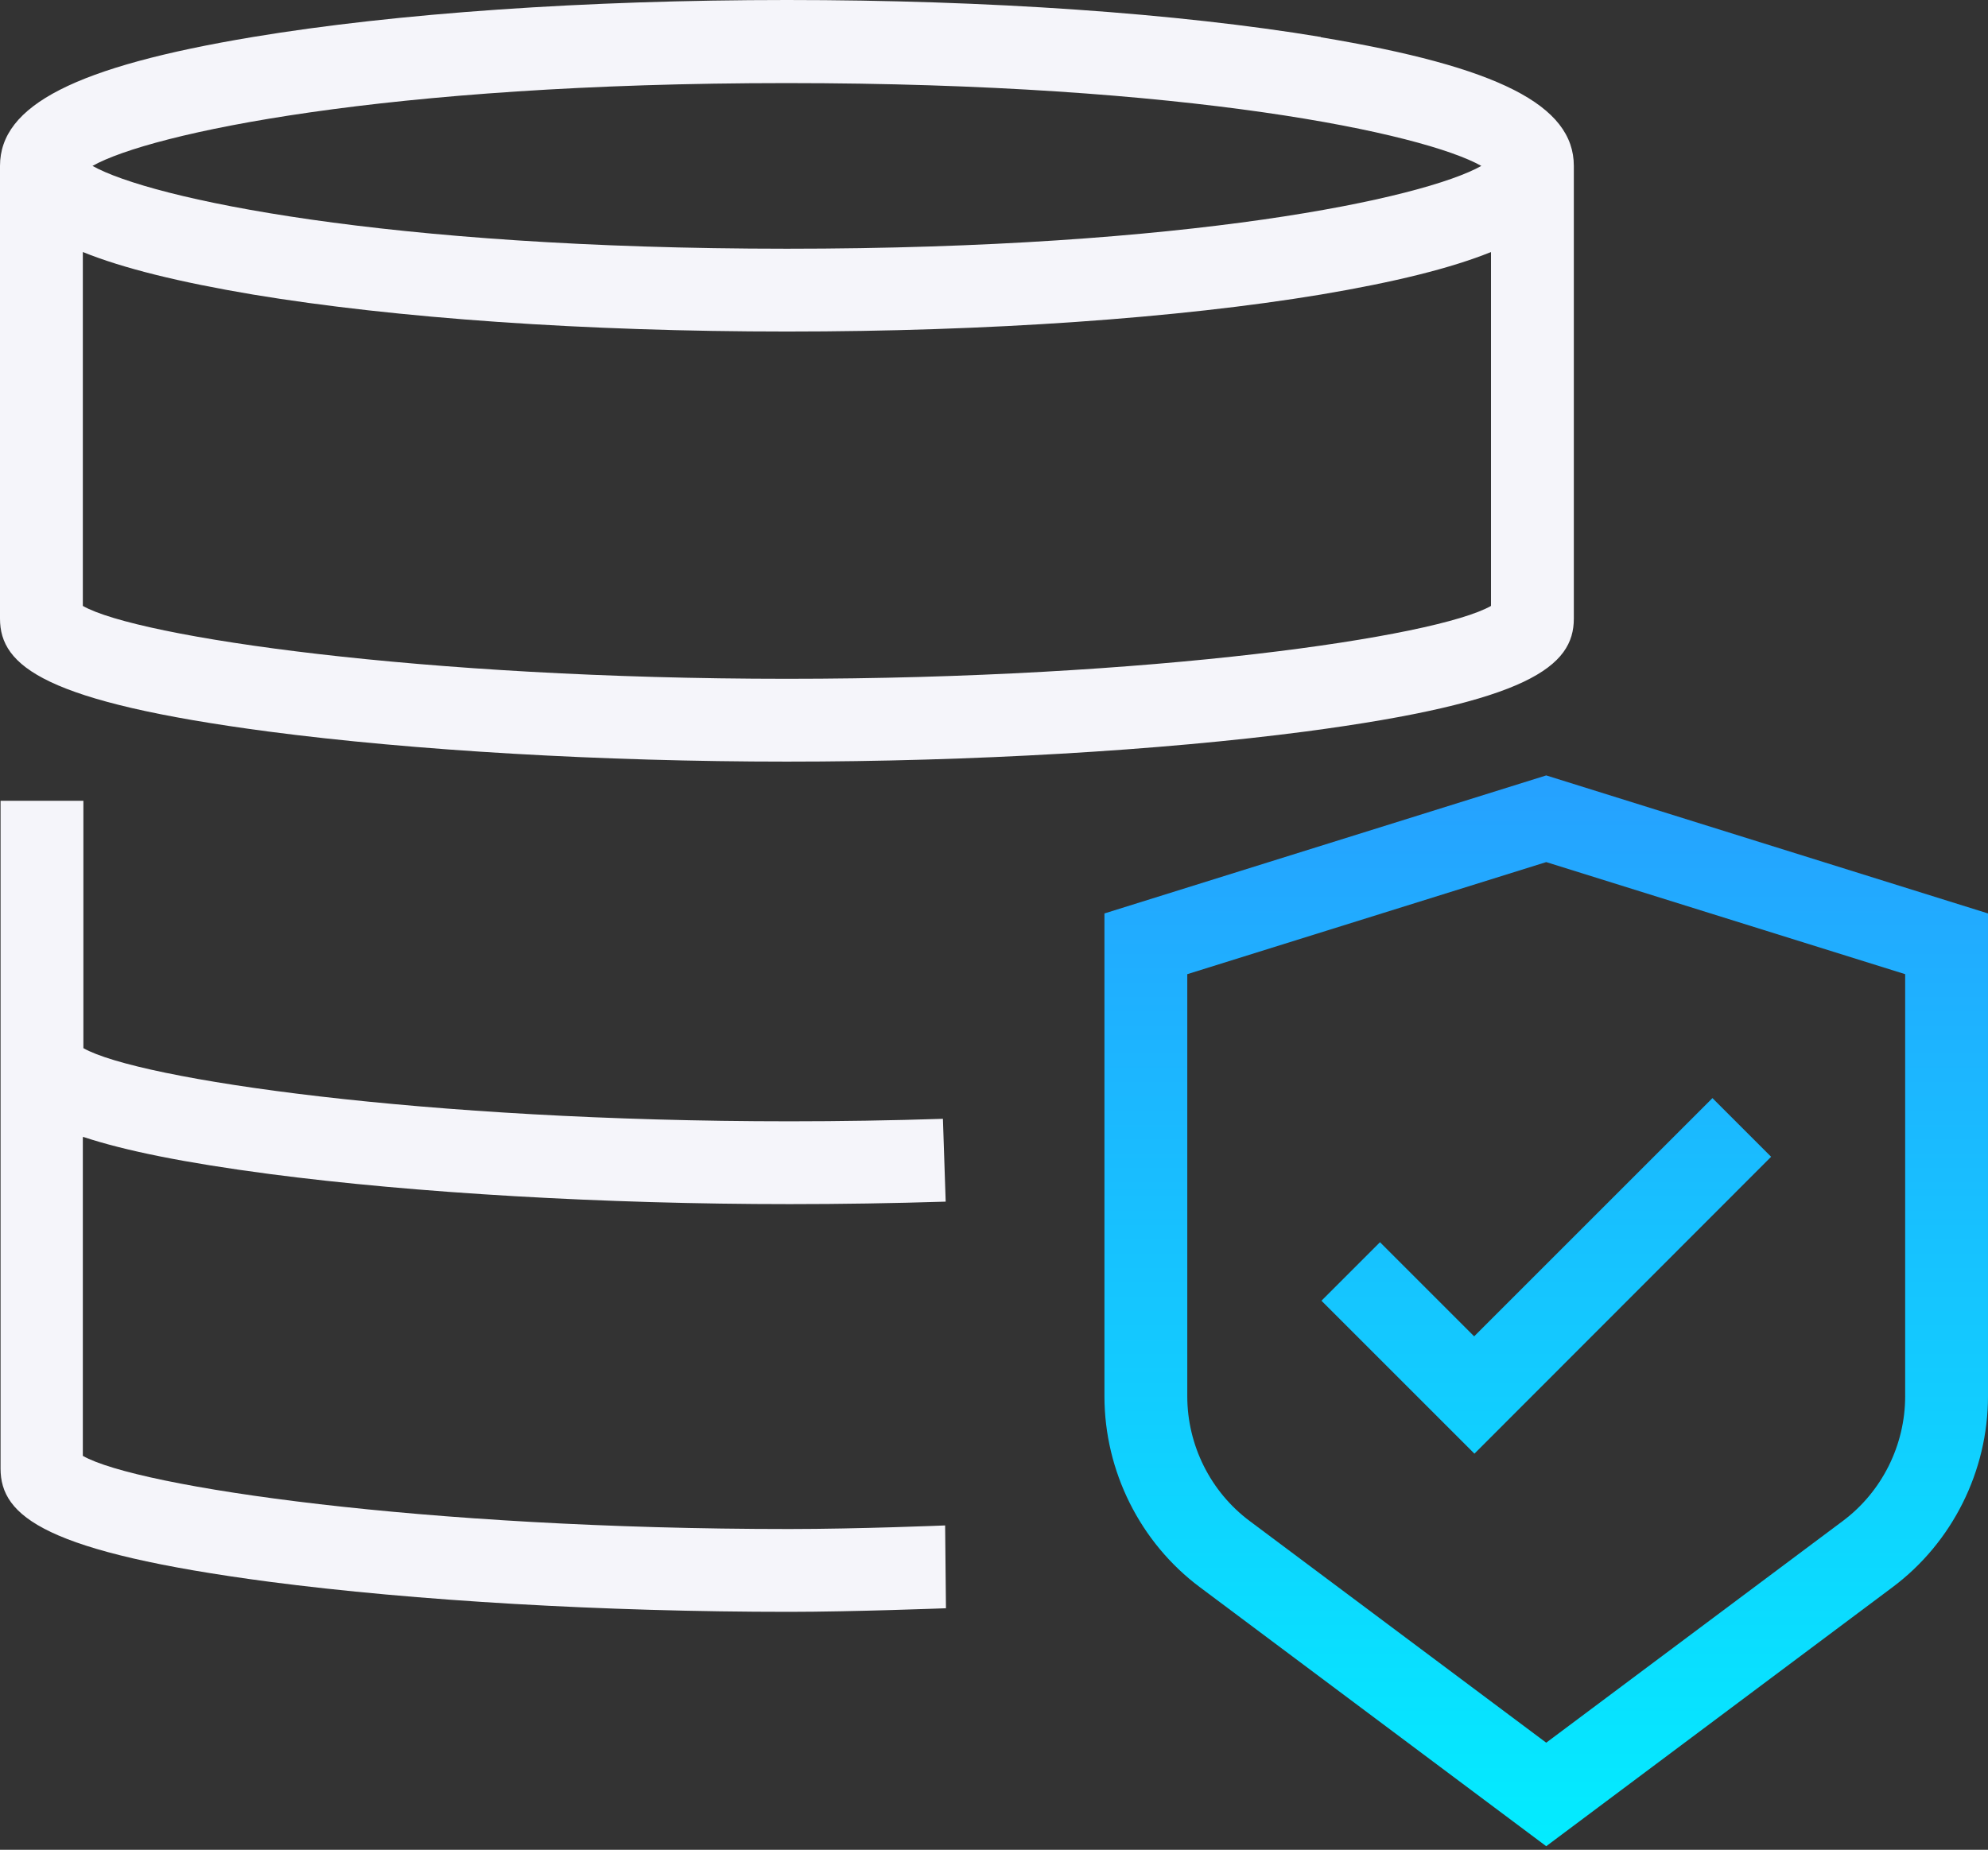
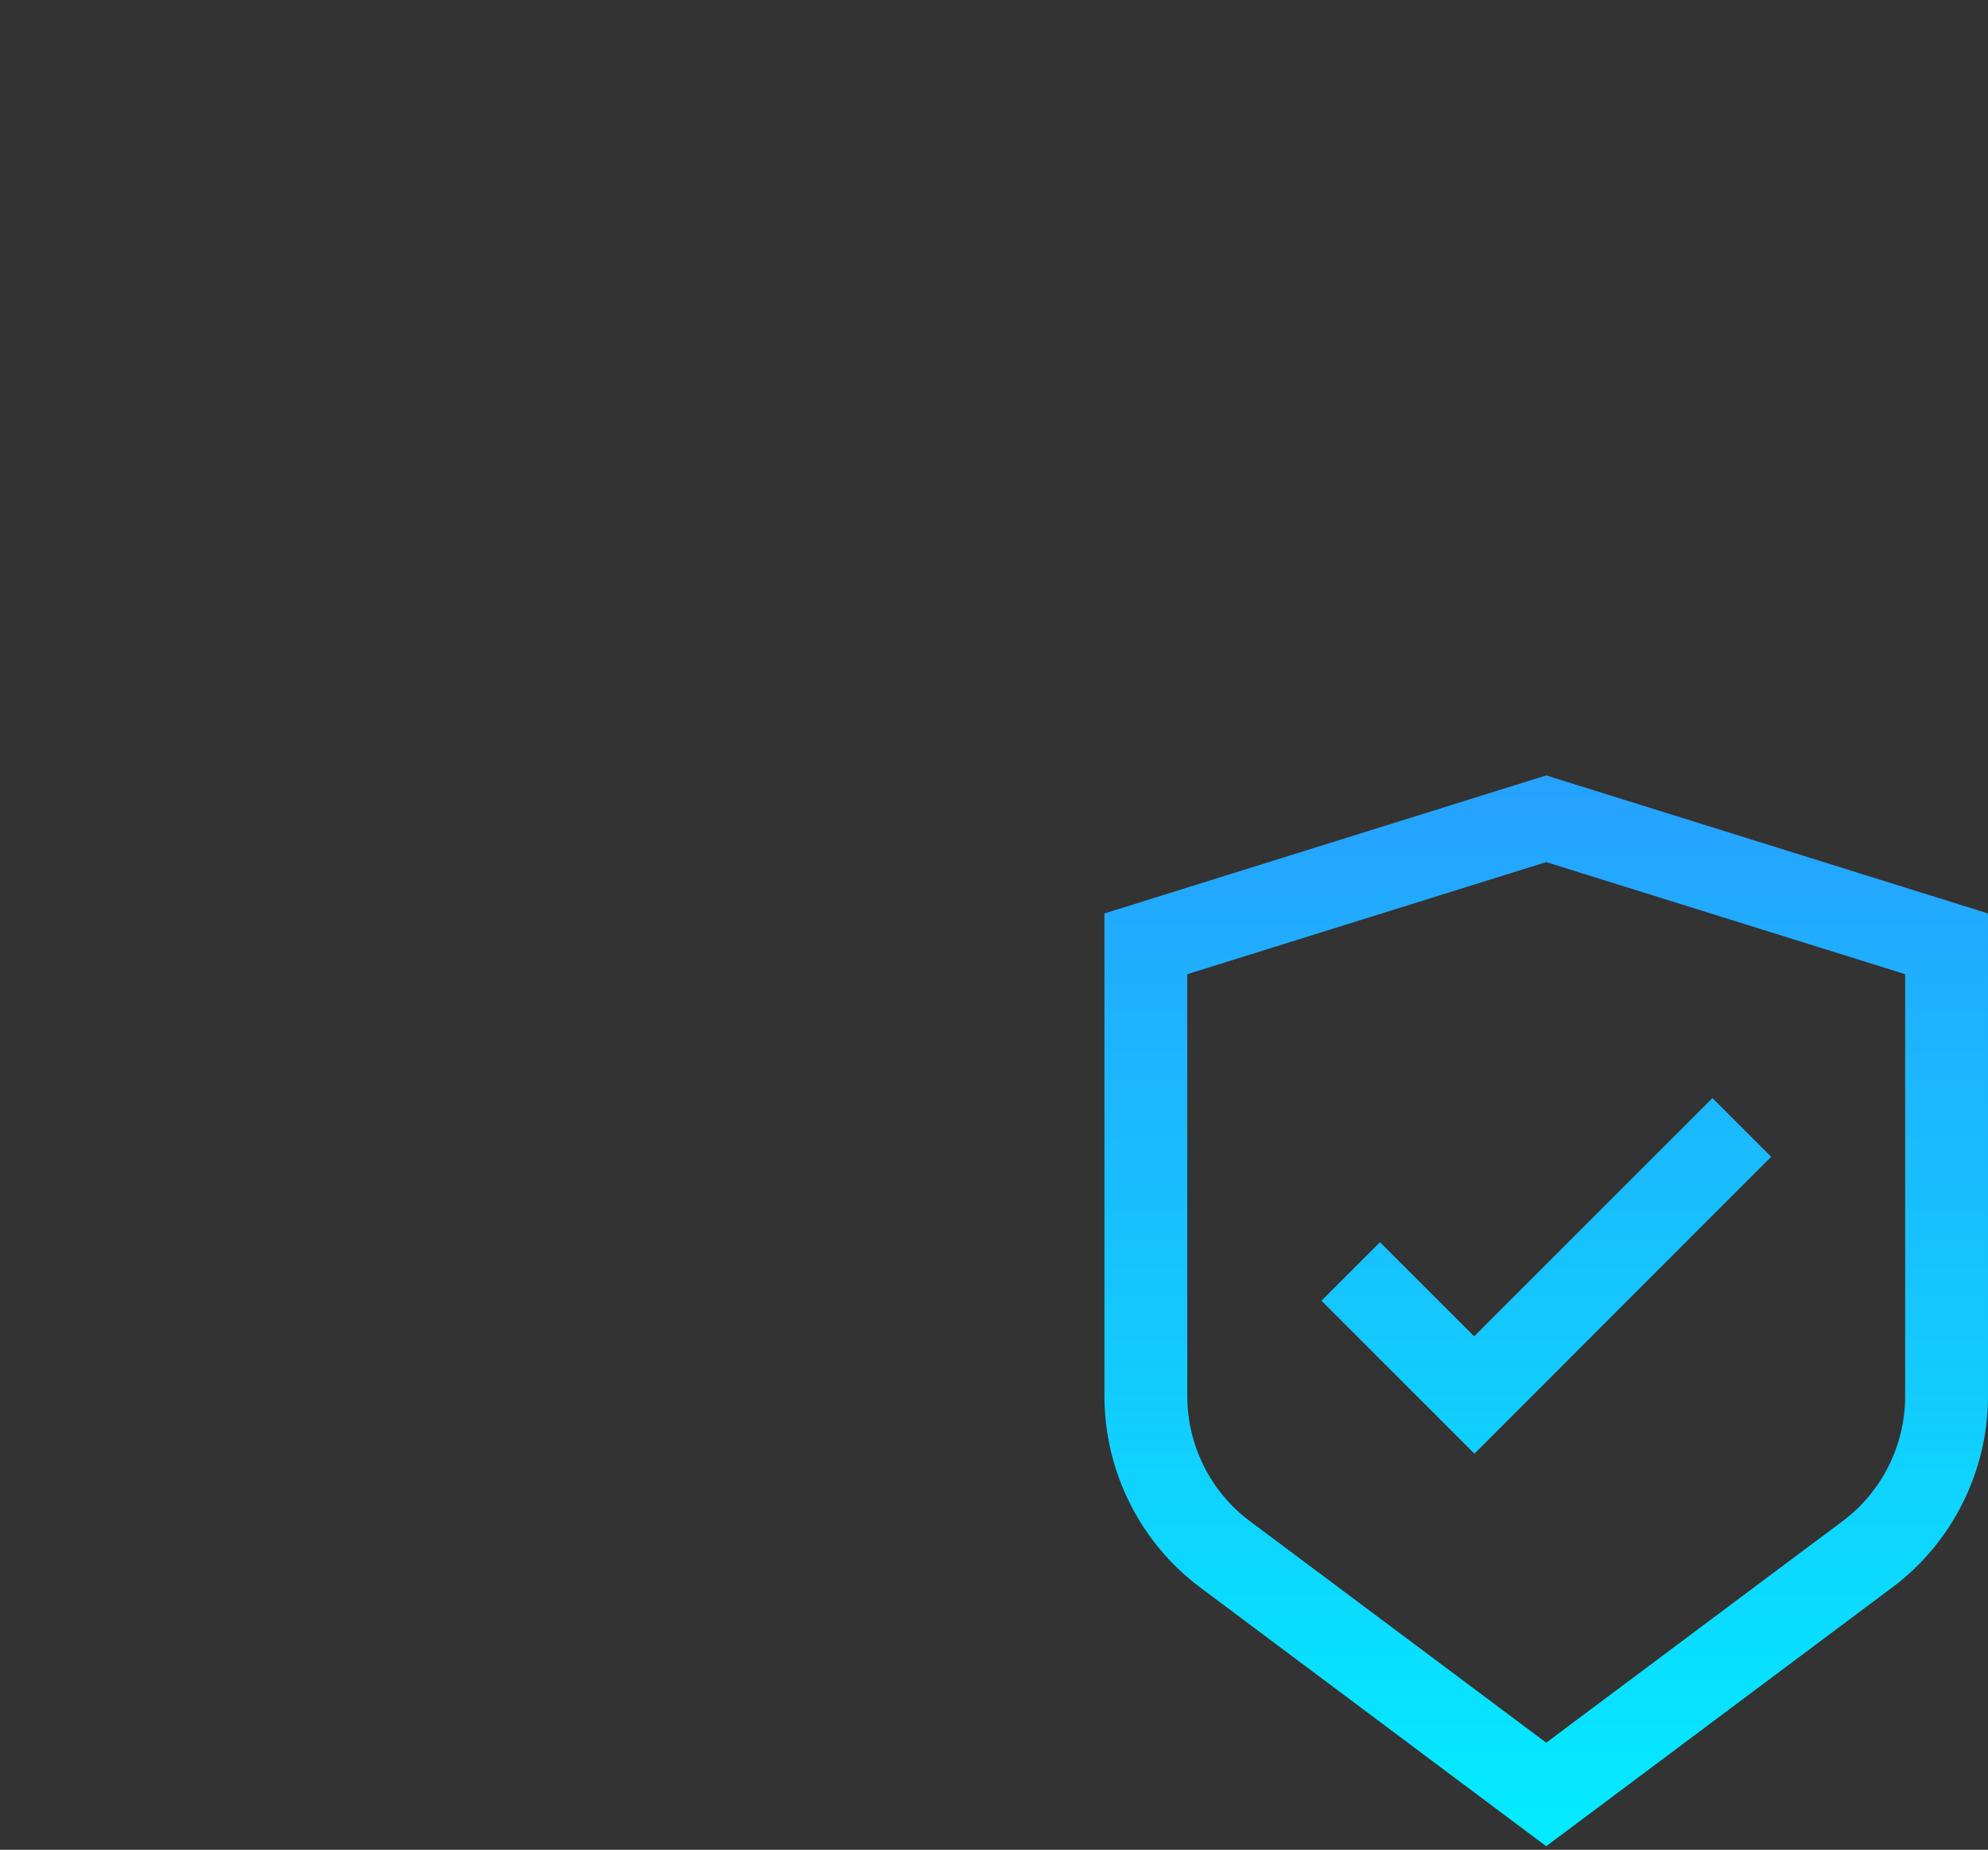
<svg xmlns="http://www.w3.org/2000/svg" id="Layer_1" version="1.1" viewBox="0 0 72 67.01">
  <rect x="0" y="0" width="72" height="67.01" fill="#333333" stroke="none" />
  <defs>
    <style>
      .st0 {
        fill: #f5f5fa;
      }

      .st1 {
        fill: url(#linear-gradient);
      }
    </style>
    <linearGradient id="linear-gradient" x1="56" y1="28.09" x2="56" y2="66.88" gradientUnits="userSpaceOnUse">
      <stop offset="0" stop-color="#26a1ff" />
      <stop offset="1" stop-color="#03ecff" />
    </linearGradient>
  </defs>
-   <path class="st0" d="M47.84,1.34c-5.18-.86-12.05-1.34-19.34-1.34S14.34.48,9.16,1.34C2.74,2.41,0,3.81,0,6.01v16.4c0,1.73,1.63,3.02,9.72,4.09,5.26.69,12.11,1.09,18.78,1.09s13.52-.4,18.78-1.09c8.09-1.07,9.72-2.36,9.72-4.09V6.01c0-2.2-2.74-3.59-9.16-4.66h0ZM28.5,3.01c14.56,0,23.05,1.82,25.15,3-2.1,1.18-10.59,3-25.15,3S5.45,7.19,3.35,6.01c2.1-1.18,10.59-3,25.15-3ZM28.5,24.59c-13.21,0-23.52-1.51-25.5-2.64v-12.82c1.46.59,3.49,1.09,6.16,1.54,5.18.86,12.05,1.34,19.34,1.34s14.16-.48,19.34-1.34c2.67-.45,4.7-.95,6.16-1.54v12.82c-1.98,1.13-12.29,2.64-25.5,2.64ZM3,41.18v11.56c1.98,1.13,12.33,2.65,25.58,2.65,2.51,0,5.65-.13,5.65-.13l.03,3s-3.39.13-5.68.13c-6.69,0-13.56-.4-18.83-1.09C1.65,56.23.02,54.94.02,53.2v-24.19h3v8.96c1.98,1.13,12.33,2.65,25.58,2.65,1.82,0,3.69-.03,5.55-.09l.1,3c-1.9.06-3.8.09-5.65.09-6.69,0-13.56-.4-18.83-1.09-3.11-.41-5.26-.85-6.74-1.34h-.03Z" />
  <path class="st1" d="M56,66.88l-12.54-9.38c-2.17-1.62-3.46-4.21-3.46-6.92v-17.49l16-5,16,5v17.49c0,2.71-1.29,5.3-3.46,6.92l-12.54,9.38ZM43,35.29v15.29c0,1.77.84,3.46,2.26,4.52l10.74,8.03,10.74-8.03c1.42-1.06,2.26-2.75,2.26-4.52v-15.29l-13-4.06-13,4.06ZM64.14,41.9l-2.12-2.12-8.63,8.63-3.41-3.41-2.12,2.12,5.54,5.54,10.75-10.76Z" />
</svg>